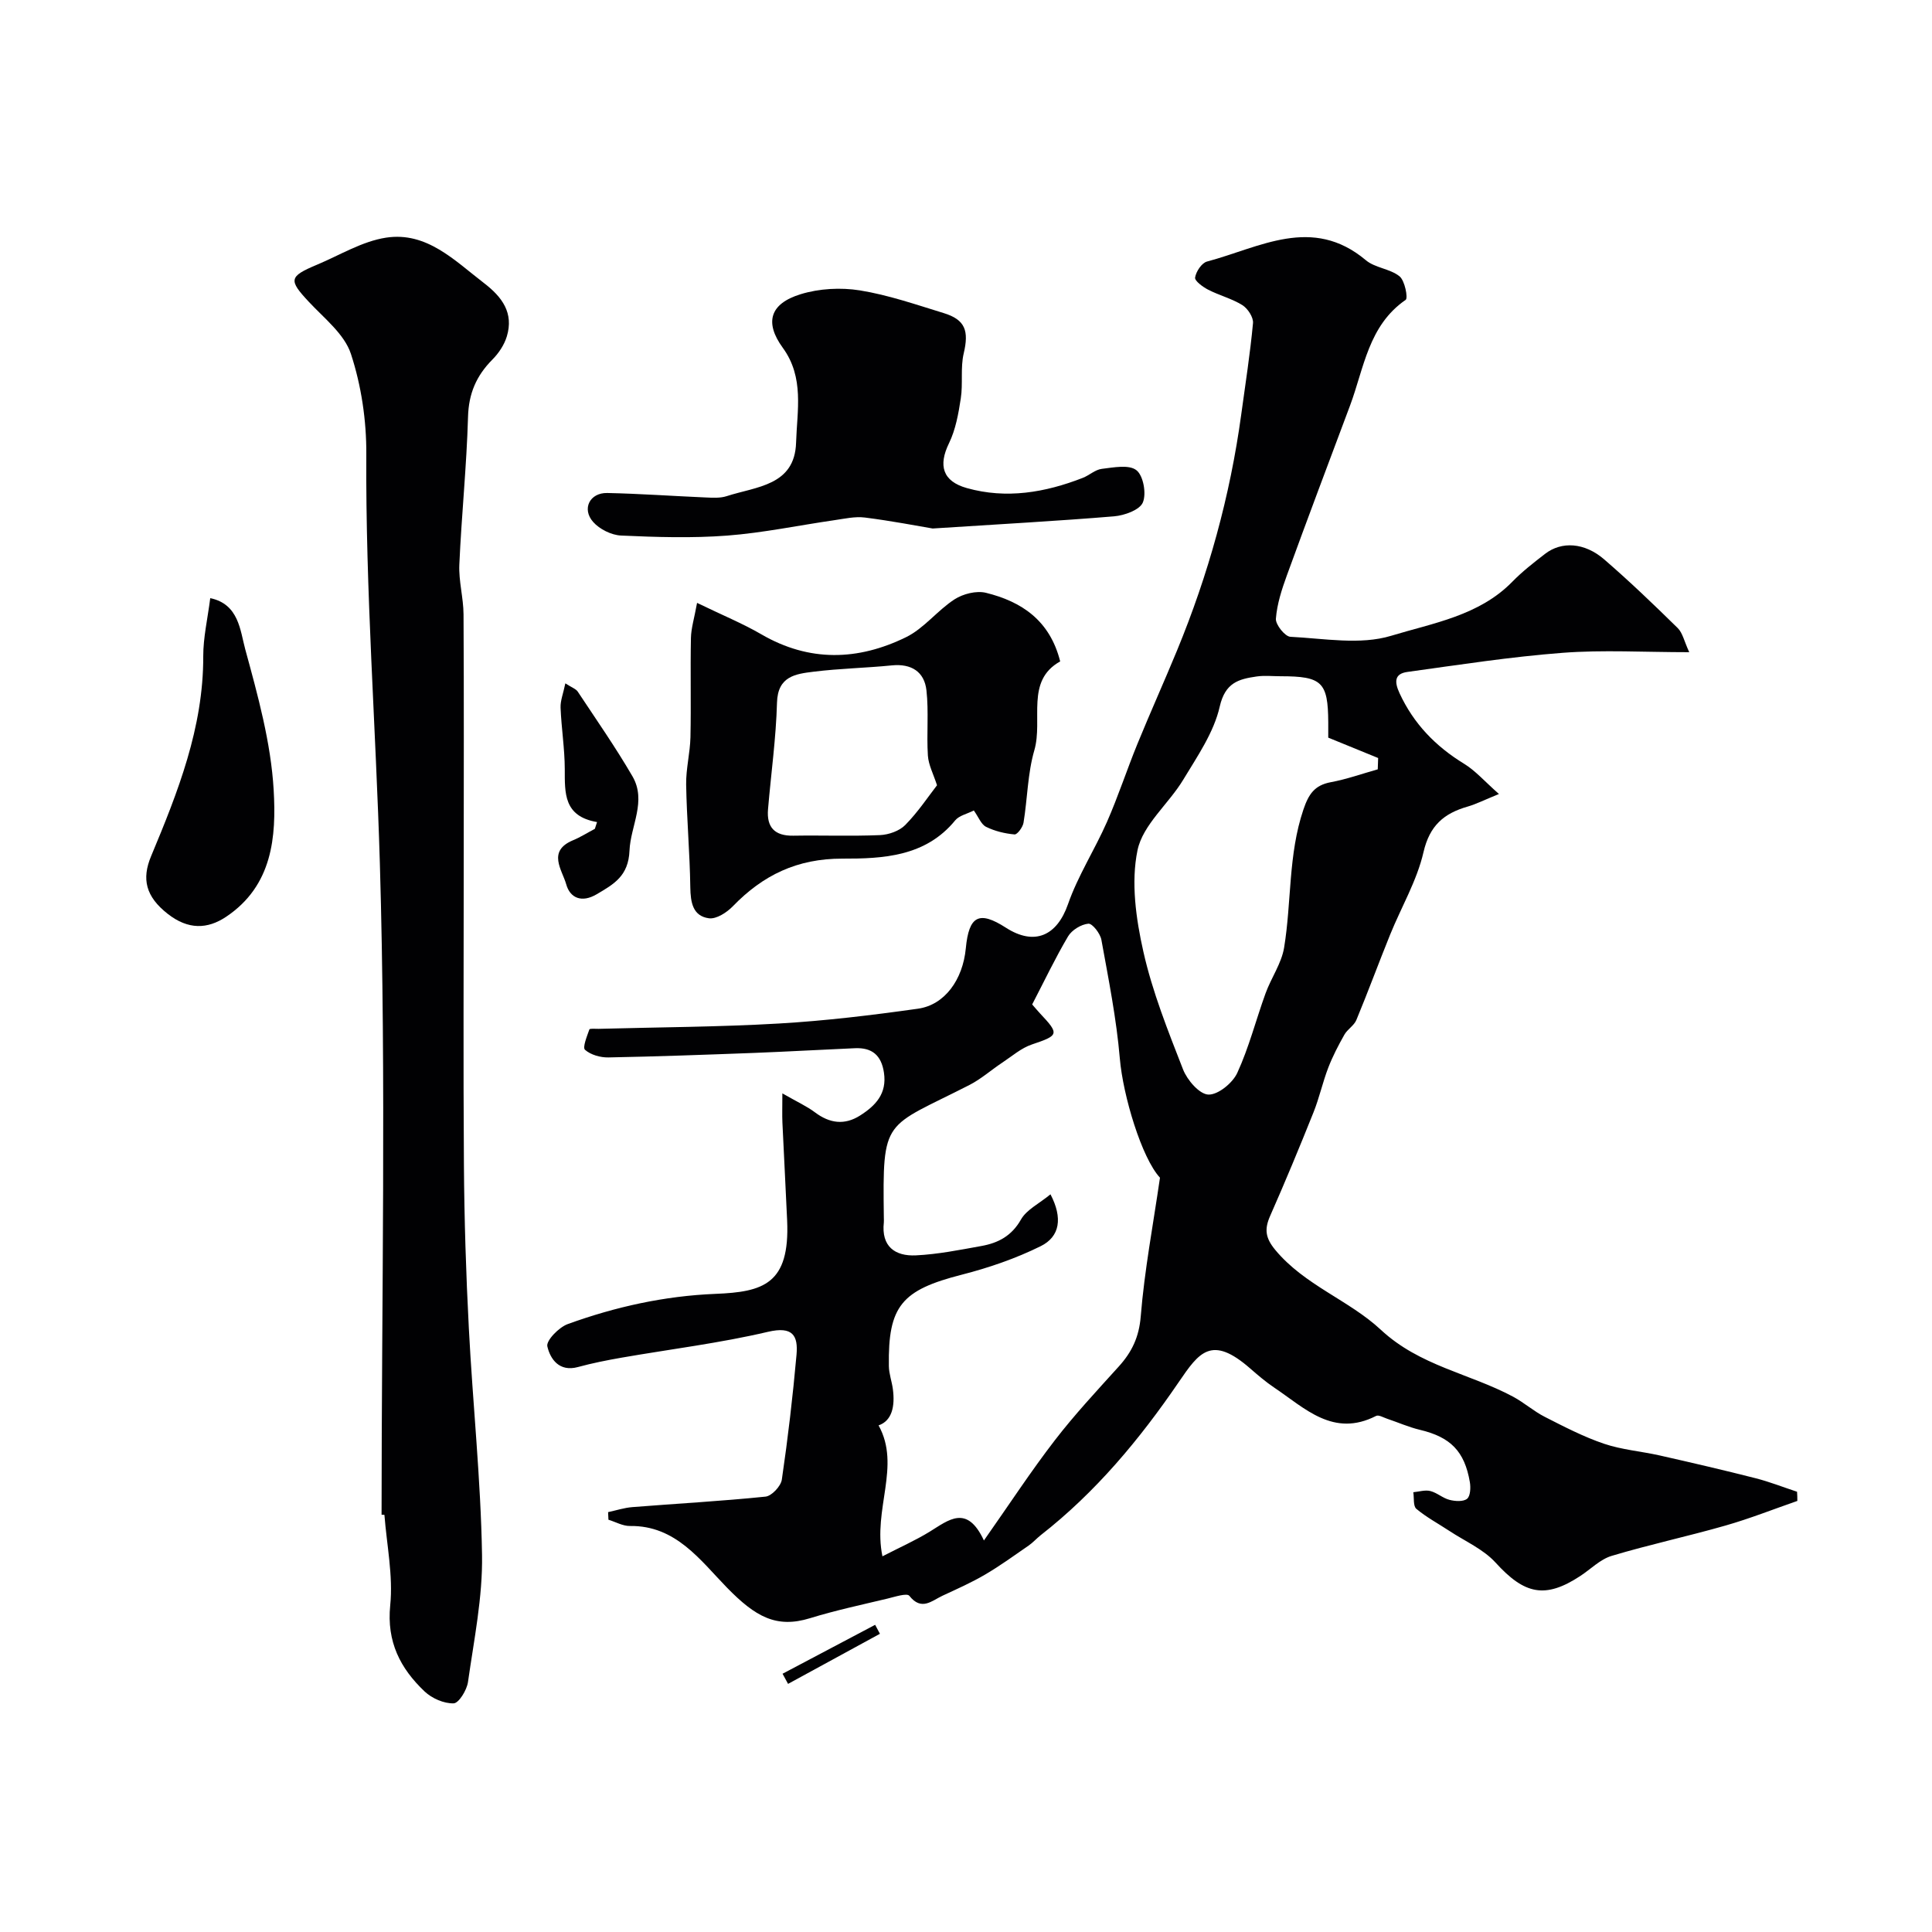
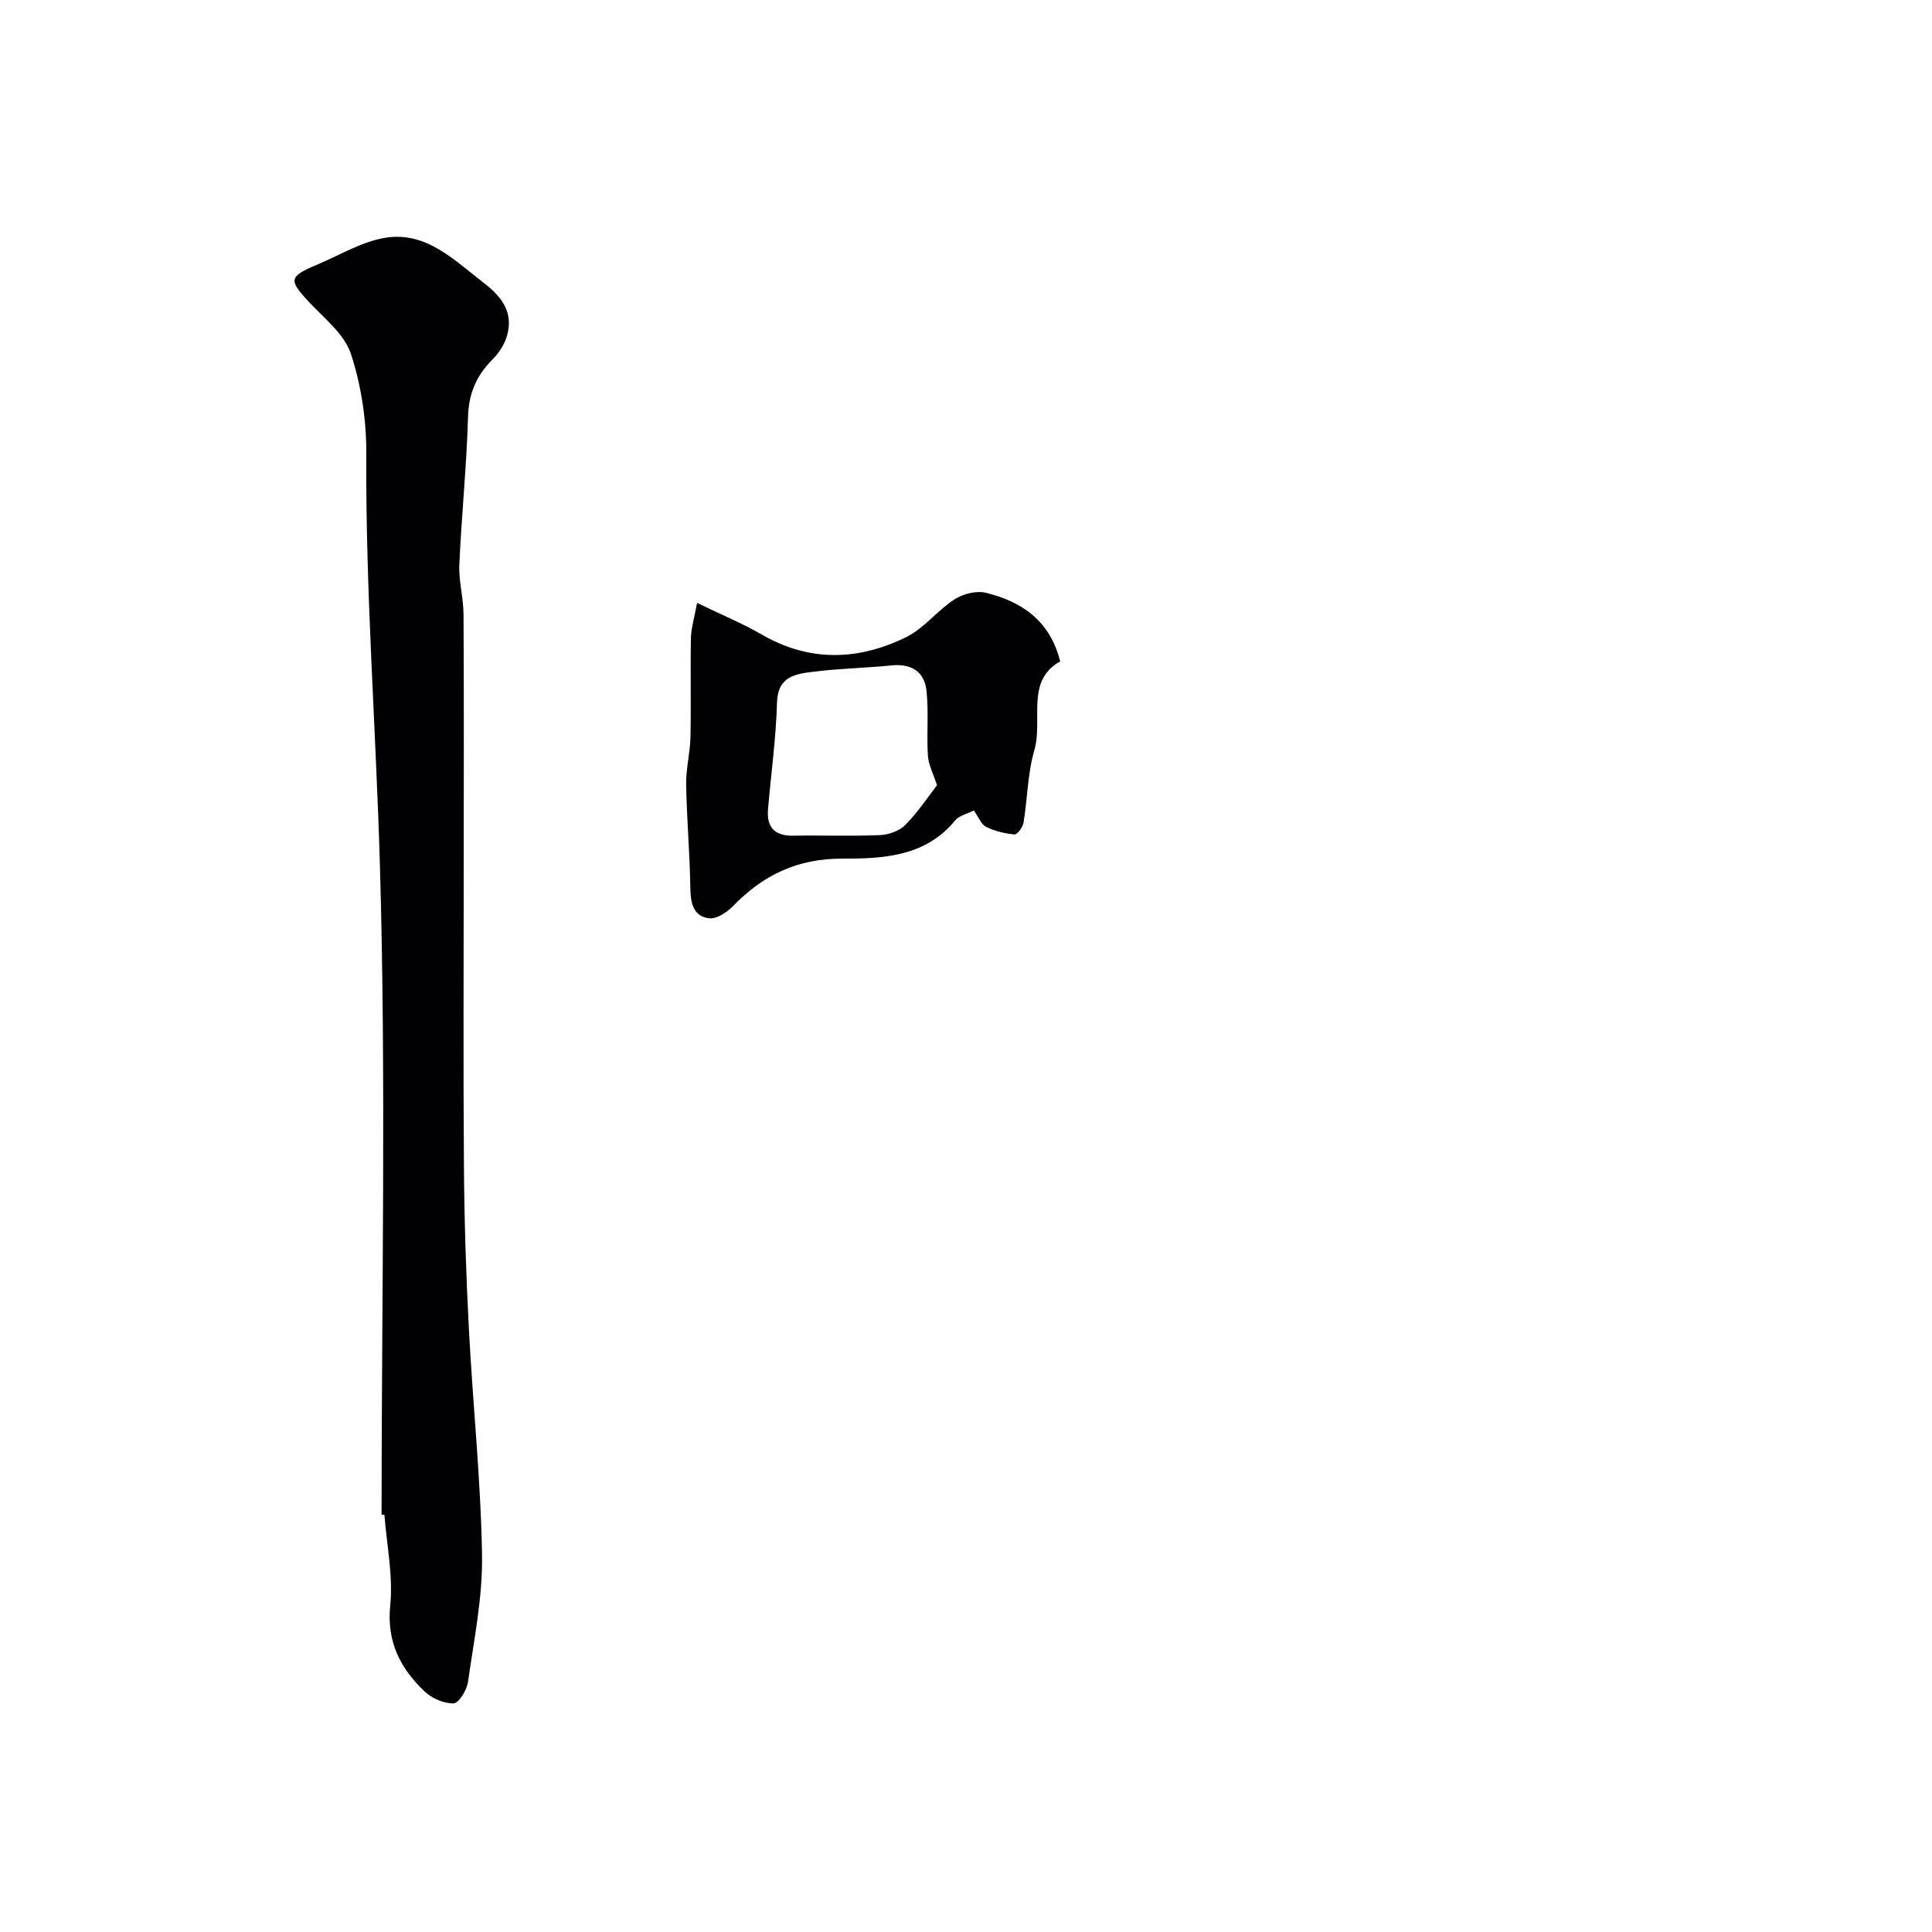
<svg xmlns="http://www.w3.org/2000/svg" enable-background="new 0 0 400 400" viewBox="0 0 400 400">
  <g fill="#010103">
-     <path d="m372.12 310.75c-4.95 1.72-9.84 3.66-14.88 5.1-7.81 2.24-15.78 3.94-23.57 6.28-2.37.71-4.34 2.76-6.5 4.17-7.27 4.77-11.55 3.8-17.53-2.78-2.53-2.78-6.32-4.42-9.55-6.55-2.3-1.52-4.76-2.83-6.85-4.58-.69-.58-.44-2.26-.63-3.44 1.18-.11 2.44-.52 3.52-.25 1.39.35 2.59 1.48 3.98 1.83 1.16.3 2.84.41 3.63-.22.69-.55.77-2.31.58-3.44-1.1-6.45-4.04-9.34-10.34-10.84-2.32-.55-4.53-1.54-6.8-2.3-.75-.25-1.75-.85-2.27-.58-8.85 4.52-14.72-1.58-21.08-5.85-1.76-1.18-3.39-2.58-5-3.98-8.01-7-10.59-3.31-14.75 2.78-8.13 11.91-17.22 22.84-28.62 31.75-.86.68-1.6 1.53-2.5 2.15-2.98 2.06-5.92 4.19-9.04 6.02-2.82 1.65-5.82 2.98-8.79 4.36-2.21 1.03-4.34 3.21-6.86.02-.49-.63-3.02.21-4.56.58-5.35 1.28-10.75 2.43-16 4.05-6.98 2.15-11.31-.3-17.19-6.32-5.49-5.62-10.59-12.91-20.09-12.77-1.48.02-2.97-.84-4.46-1.3-.02-.52-.05-1.05-.07-1.57 1.68-.36 3.35-.91 5.04-1.04 9.18-.73 18.39-1.23 27.55-2.17 1.28-.13 3.18-2.16 3.38-3.52 1.26-8.58 2.27-17.21 3.04-25.85.35-3.98-.78-5.95-5.91-4.75-9.97 2.34-20.2 3.59-30.31 5.35-3.03.53-6.06 1.13-9.03 1.94-3.88 1.06-5.74-1.66-6.34-4.28-.28-1.2 2.4-3.96 4.24-4.62 9.86-3.57 19.98-5.82 30.58-6.25 9.86-.4 15.41-2 14.83-15.16-.3-6.77-.67-13.53-.98-20.3-.07-1.56-.01-3.13-.01-6.05 3.08 1.77 5.06 2.66 6.75 3.93 3.05 2.29 6.13 2.7 9.35.65 3.2-2.04 5.59-4.52 4.93-8.88-.54-3.61-2.48-5.2-5.98-5.05-6.93.3-13.85.7-20.78.97-10.1.38-20.2.75-30.3.94-1.65.03-3.66-.54-4.83-1.58-.55-.49.41-2.8.9-4.21.08-.24 1.24-.12 1.91-.13 12.43-.34 24.89-.38 37.3-1.1 9.64-.56 19.26-1.72 28.83-3.07 5.54-.78 9.28-6.01 9.9-12.49.64-6.77 2.75-7.85 8.3-4.28 5.94 3.82 10.58 1.66 12.85-4.85 2.05-5.89 5.53-11.27 8.06-17.01 2.33-5.3 4.13-10.83 6.32-16.19 2.65-6.48 5.53-12.87 8.2-19.34 6.48-15.72 10.99-31.98 13.29-48.84.86-6.31 1.85-12.6 2.44-18.94.11-1.2-1.08-3.02-2.19-3.72-2.18-1.36-4.78-2.01-7.09-3.2-1.11-.57-2.81-1.82-2.71-2.51.19-1.24 1.37-3.03 2.47-3.32 10.89-2.89 21.77-9.61 32.88-.28 1.91 1.61 5.03 1.76 6.98 3.34 1.1.89 1.79 4.51 1.27 4.87-7.73 5.33-8.62 14.13-11.52 21.89-4.39 11.72-8.81 23.43-13.09 35.19-1.05 2.89-2.03 5.92-2.26 8.94-.09 1.22 1.88 3.68 3 3.74 6.98.35 14.47 1.74 20.87-.21 8.65-2.63 18.22-4.15 25.1-11.21 2.06-2.11 4.42-3.94 6.76-5.75 3.41-2.64 8.16-2.37 12.22 1.13 5.26 4.54 10.28 9.36 15.24 14.23 1.02 1 1.33 2.71 2.39 5-9.41 0-17.86-.51-26.23.13-10.75.82-21.44 2.48-32.14 3.96-2.65.37-2.71 2.01-1.62 4.38 2.93 6.35 7.47 11.02 13.39 14.64 2.35 1.44 4.24 3.64 7.2 6.25-3 1.22-4.7 2.09-6.5 2.61-4.89 1.41-7.85 3.91-9.12 9.43-1.36 5.91-4.6 11.38-6.91 17.08-2.38 5.87-4.56 11.82-6.99 17.67-.48 1.16-1.85 1.92-2.48 3.04-1.25 2.21-2.43 4.48-3.34 6.84-1.16 3.02-1.85 6.23-3.05 9.23-2.88 7.2-5.85 14.36-8.98 21.45-1.21 2.74-1 4.55 1.05 7.03 6.06 7.32 15.27 10.4 21.86 16.54 8.04 7.5 18.4 9.05 27.39 13.86 2.29 1.23 4.28 3.02 6.59 4.19 3.99 2.03 8.01 4.12 12.23 5.55 3.69 1.25 7.68 1.56 11.51 2.42 6.64 1.5 13.28 3.04 19.87 4.72 2.91.74 5.73 1.86 8.59 2.8.05.62.06 1.26.06 1.9zm-158.42-102.79c.76.87 1.18 1.38 1.63 1.86 4.05 4.3 3.88 4.55-1.67 6.42-2.22.74-4.13 2.43-6.14 3.76-2.28 1.51-4.37 3.38-6.78 4.62-17.76 9.08-18.03 6.51-17.75 27.47 0 .33.03.67 0 1-.56 4.98 2.31 7.03 6.65 6.82 4.54-.22 9.06-1.13 13.55-1.94 3.46-.62 6.26-2.07 8.19-5.48 1.16-2.05 3.77-3.29 6.11-5.22 2.56 4.9 1.97 8.76-2.03 10.74-5.16 2.55-10.74 4.47-16.33 5.9-12.44 3.18-15.29 6.44-15.1 18.92.02 1.6.62 3.17.83 4.78.47 3.54-.18 6.55-2.96 7.5 4.68 8.44-1.23 17.38.8 27.11 3.64-1.88 6.83-3.29 9.78-5.1 3.94-2.42 7.71-5.73 11.23 1.82 5.28-7.51 9.72-14.31 14.66-20.72 4.11-5.34 8.73-10.29 13.25-15.29 2.72-3 4.21-6.09 4.56-10.41.77-9.53 2.57-18.97 3.98-28.69-3.79-4.09-7.66-17.02-8.31-24.66-.7-8.25-2.34-16.43-3.82-24.6-.24-1.31-1.88-3.41-2.7-3.33-1.5.14-3.42 1.31-4.2 2.63-2.64 4.46-4.87 9.16-7.43 14.09zm61.3-55.24c0-.57.01-1.88 0-3.19-.05-8.32-1.29-9.52-9.85-9.52-1.66 0-3.36-.19-4.99.05-3.72.54-6.5 1.27-7.63 6.24-1.21 5.34-4.62 10.27-7.54 15.11-3.02 5.02-8.38 9.33-9.48 14.62-1.38 6.65-.32 14.18 1.21 20.99 1.87 8.34 5.1 16.4 8.22 24.4.86 2.2 3.38 5.13 5.24 5.2 1.99.08 5.02-2.39 5.98-4.48 2.43-5.28 3.87-11 5.86-16.48 1.16-3.2 3.3-6.19 3.84-9.46 1.56-9.47.83-19.23 3.99-28.57 1.09-3.22 2.31-5.06 5.7-5.69 3.28-.61 6.47-1.75 9.7-2.66.03-.78.05-1.56.08-2.34-3.13-1.28-6.26-2.56-10.33-4.22z" />
    <path d="m79 313.61c0-44.91.97-89.85-.35-134.73-.83-28.28-2.98-56.53-2.81-84.87.04-6.94-1.03-14.17-3.19-20.75-1.35-4.1-5.53-7.36-8.7-10.76-4.22-4.52-4.17-5.24 1.67-7.69 4.75-1.99 9.38-4.86 14.33-5.61 8.41-1.27 14.16 4.73 20.27 9.42 3.76 2.89 6.18 6.18 4.71 11.04-.53 1.75-1.69 3.49-3 4.8-3.3 3.33-4.9 7.01-5.03 11.85-.29 10.21-1.35 20.39-1.8 30.59-.15 3.41.85 6.86.87 10.29.1 17.16.04 34.32.04 51.47 0 20.86-.11 41.72.04 62.57.08 11.26.43 22.54 1.02 33.79.81 15.64 2.47 31.25 2.73 46.9.15 8.76-1.67 17.58-2.91 26.33-.24 1.67-1.9 4.38-2.97 4.41-2.01.06-4.5-1.03-6.01-2.46-5.02-4.77-7.88-10.26-7.12-17.83.62-6.14-.72-12.49-1.2-18.74-.2 0-.4-.01-.59-.02z" />
    <path d="m144.32 124.82c5.25 2.55 9.44 4.26 13.31 6.51 9.94 5.78 20.04 5.45 29.96.59 3.72-1.82 6.48-5.53 10.03-7.83 1.76-1.14 4.53-1.84 6.5-1.36 7.35 1.81 13.24 5.68 15.38 14.21-7.25 4.03-3.51 12.04-5.35 18.39-1.4 4.81-1.42 10.01-2.24 15-.15.93-1.29 2.48-1.86 2.43-2.01-.18-4.09-.68-5.89-1.57-1.03-.51-1.56-2.02-2.54-3.39-1.41.72-3.04 1.05-3.85 2.04-6.15 7.54-14.99 7.95-23.36 7.93-9.35-.02-16.44 3.41-22.68 9.86-1.25 1.29-3.42 2.7-4.96 2.49-3.34-.46-3.8-3.29-3.85-6.42-.1-7.09-.74-14.18-.86-21.27-.05-3.25.81-6.52.89-9.78.15-6.85-.04-13.71.1-20.57.04-2 .68-4.02 1.27-7.26zm49.68 37.76c-.75-2.32-1.76-4.2-1.89-6.13-.29-4.5.2-9.07-.3-13.53-.43-3.83-3.11-5.56-7.15-5.16-5.4.54-10.84.64-16.22 1.31-3.7.46-7.42.91-7.57 6.4-.2 7.37-1.24 14.73-1.86 22.09-.31 3.72 1.37 5.52 5.22 5.46 5.99-.1 11.98.13 17.96-.12 1.8-.08 4.02-.85 5.24-2.1 2.66-2.71 4.79-5.93 6.57-8.22z" />
-     <path d="m193.1 109.42c-3.1-.52-8.54-1.58-14.04-2.27-2.05-.26-4.22.25-6.32.55-7.4 1.07-14.76 2.62-22.19 3.19-7.28.55-14.65.32-21.96-.01-2-.09-4.46-1.31-5.79-2.82-2.39-2.71-.69-6.07 2.93-5.99 6.76.14 13.52.63 20.28.92 1.48.06 3.08.18 4.45-.27 6.1-1.99 14.09-2.13 14.36-11.09.2-6.58 1.74-13.46-2.75-19.62-3.84-5.27-2.66-9.15 3.7-11.1 3.83-1.18 8.29-1.42 12.25-.79 5.89.95 11.62 2.94 17.36 4.7 4.5 1.38 5.24 3.69 4.15 8.33-.71 2.99-.13 6.27-.61 9.34-.48 3.16-1.07 6.47-2.45 9.3-2.22 4.56-1.35 7.84 3.7 9.26 8.19 2.3 16.19.93 23.98-2.1 1.37-.53 2.6-1.72 3.98-1.88 2.42-.29 5.61-.93 7.15.28 1.44 1.12 2.11 4.86 1.33 6.69-.66 1.55-3.81 2.68-5.95 2.86-11.67.97-23.36 1.6-37.56 2.52z" />
-     <path d="m43.53 123.84c5.92 1.23 6.19 6.7 7.24 10.57 2.61 9.56 5.32 19.33 5.89 29.14.56 9.63-.2 19.82-9.86 26.27-3.85 2.57-7.84 2.7-12.07-.61-4.58-3.59-5.42-7.23-3.45-11.94 5.54-13.27 10.84-26.6 10.8-41.38-.01-3.88.9-7.76 1.45-12.05z" />
-     <path d="m123.61 170.2c-6.93-1.19-6.67-6-6.68-10.93-.01-4.25-.7-8.49-.87-12.74-.06-1.46.56-2.96.99-5.05 1.33.87 2.19 1.14 2.57 1.72 3.84 5.8 7.83 11.52 11.32 17.52 2.99 5.14-.4 10.28-.61 15.4-.22 5.27-3.24 6.93-6.8 9.03-3.1 1.83-5.51.77-6.3-2.06-.82-2.95-4.01-6.86 1.4-9.12 1.57-.65 3.02-1.58 4.53-2.37.15-.48.3-.94.45-1.4z" />
-     <path d="m162.02 346.53c6.39-3.38 12.78-6.76 19.17-10.13.33.62.66 1.24.99 1.86-6.34 3.46-12.68 6.91-19.02 10.37-.38-.7-.76-1.4-1.14-2.1z" />
  </g>
</svg>